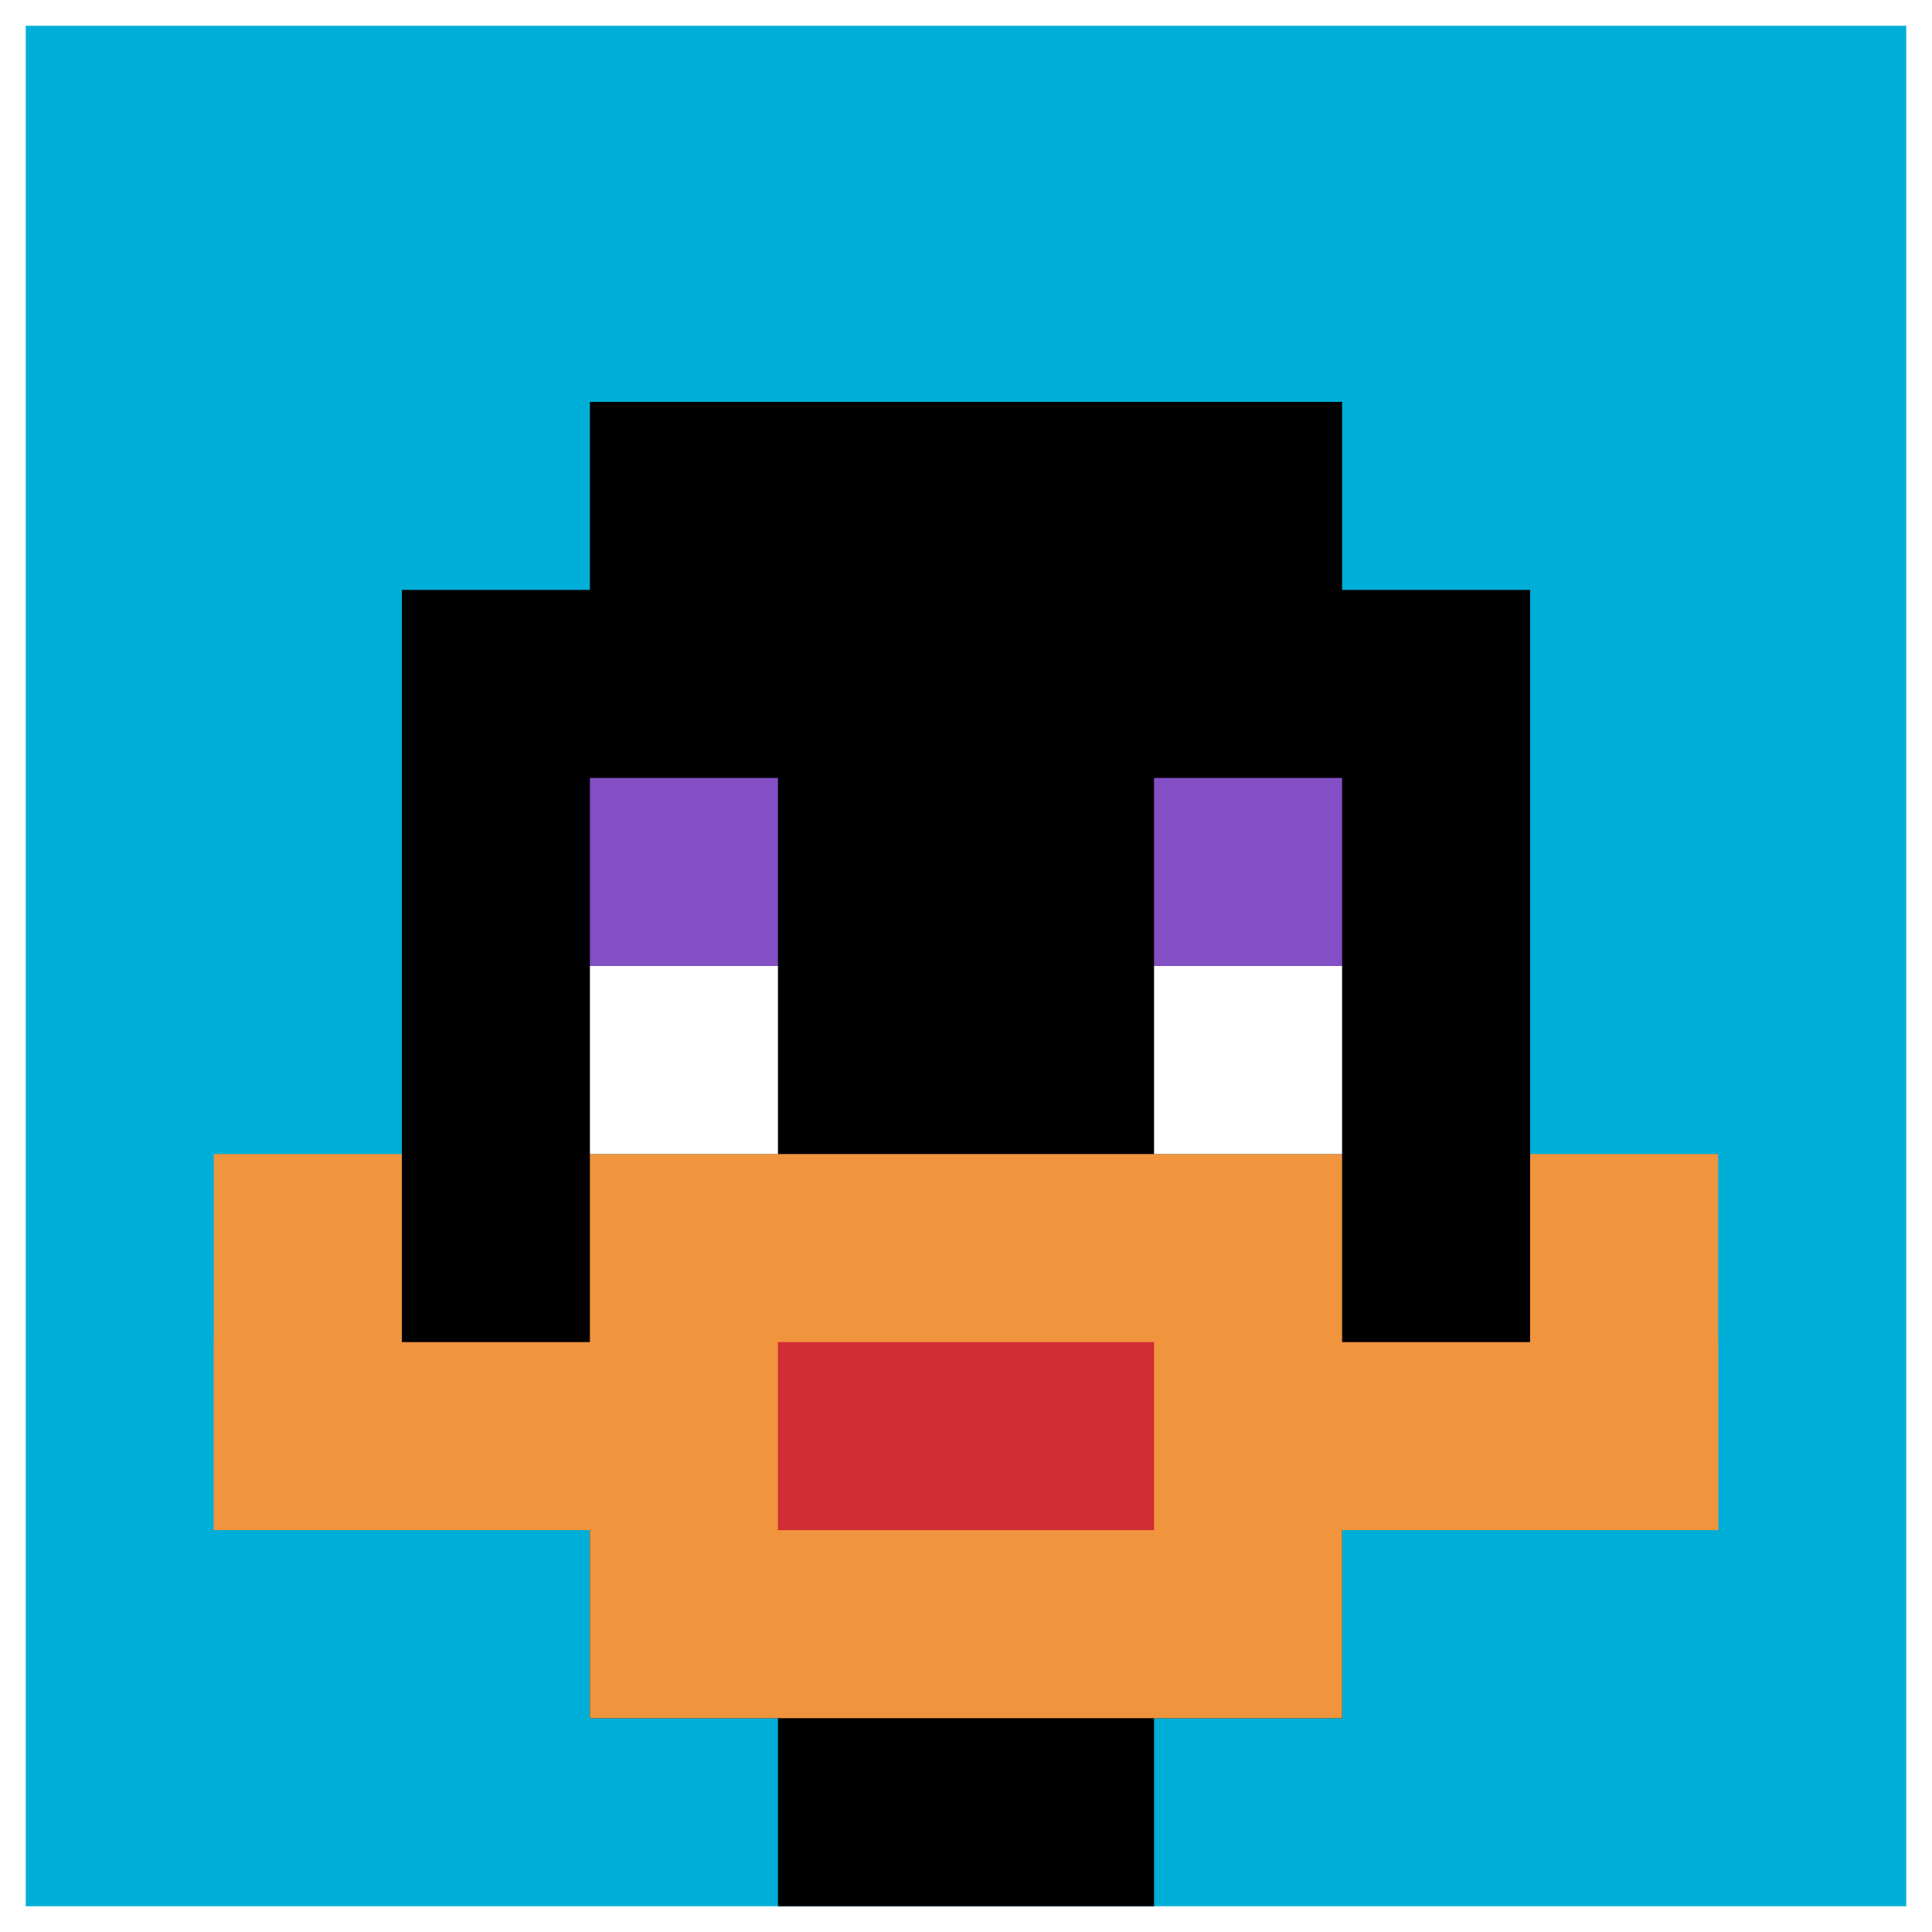
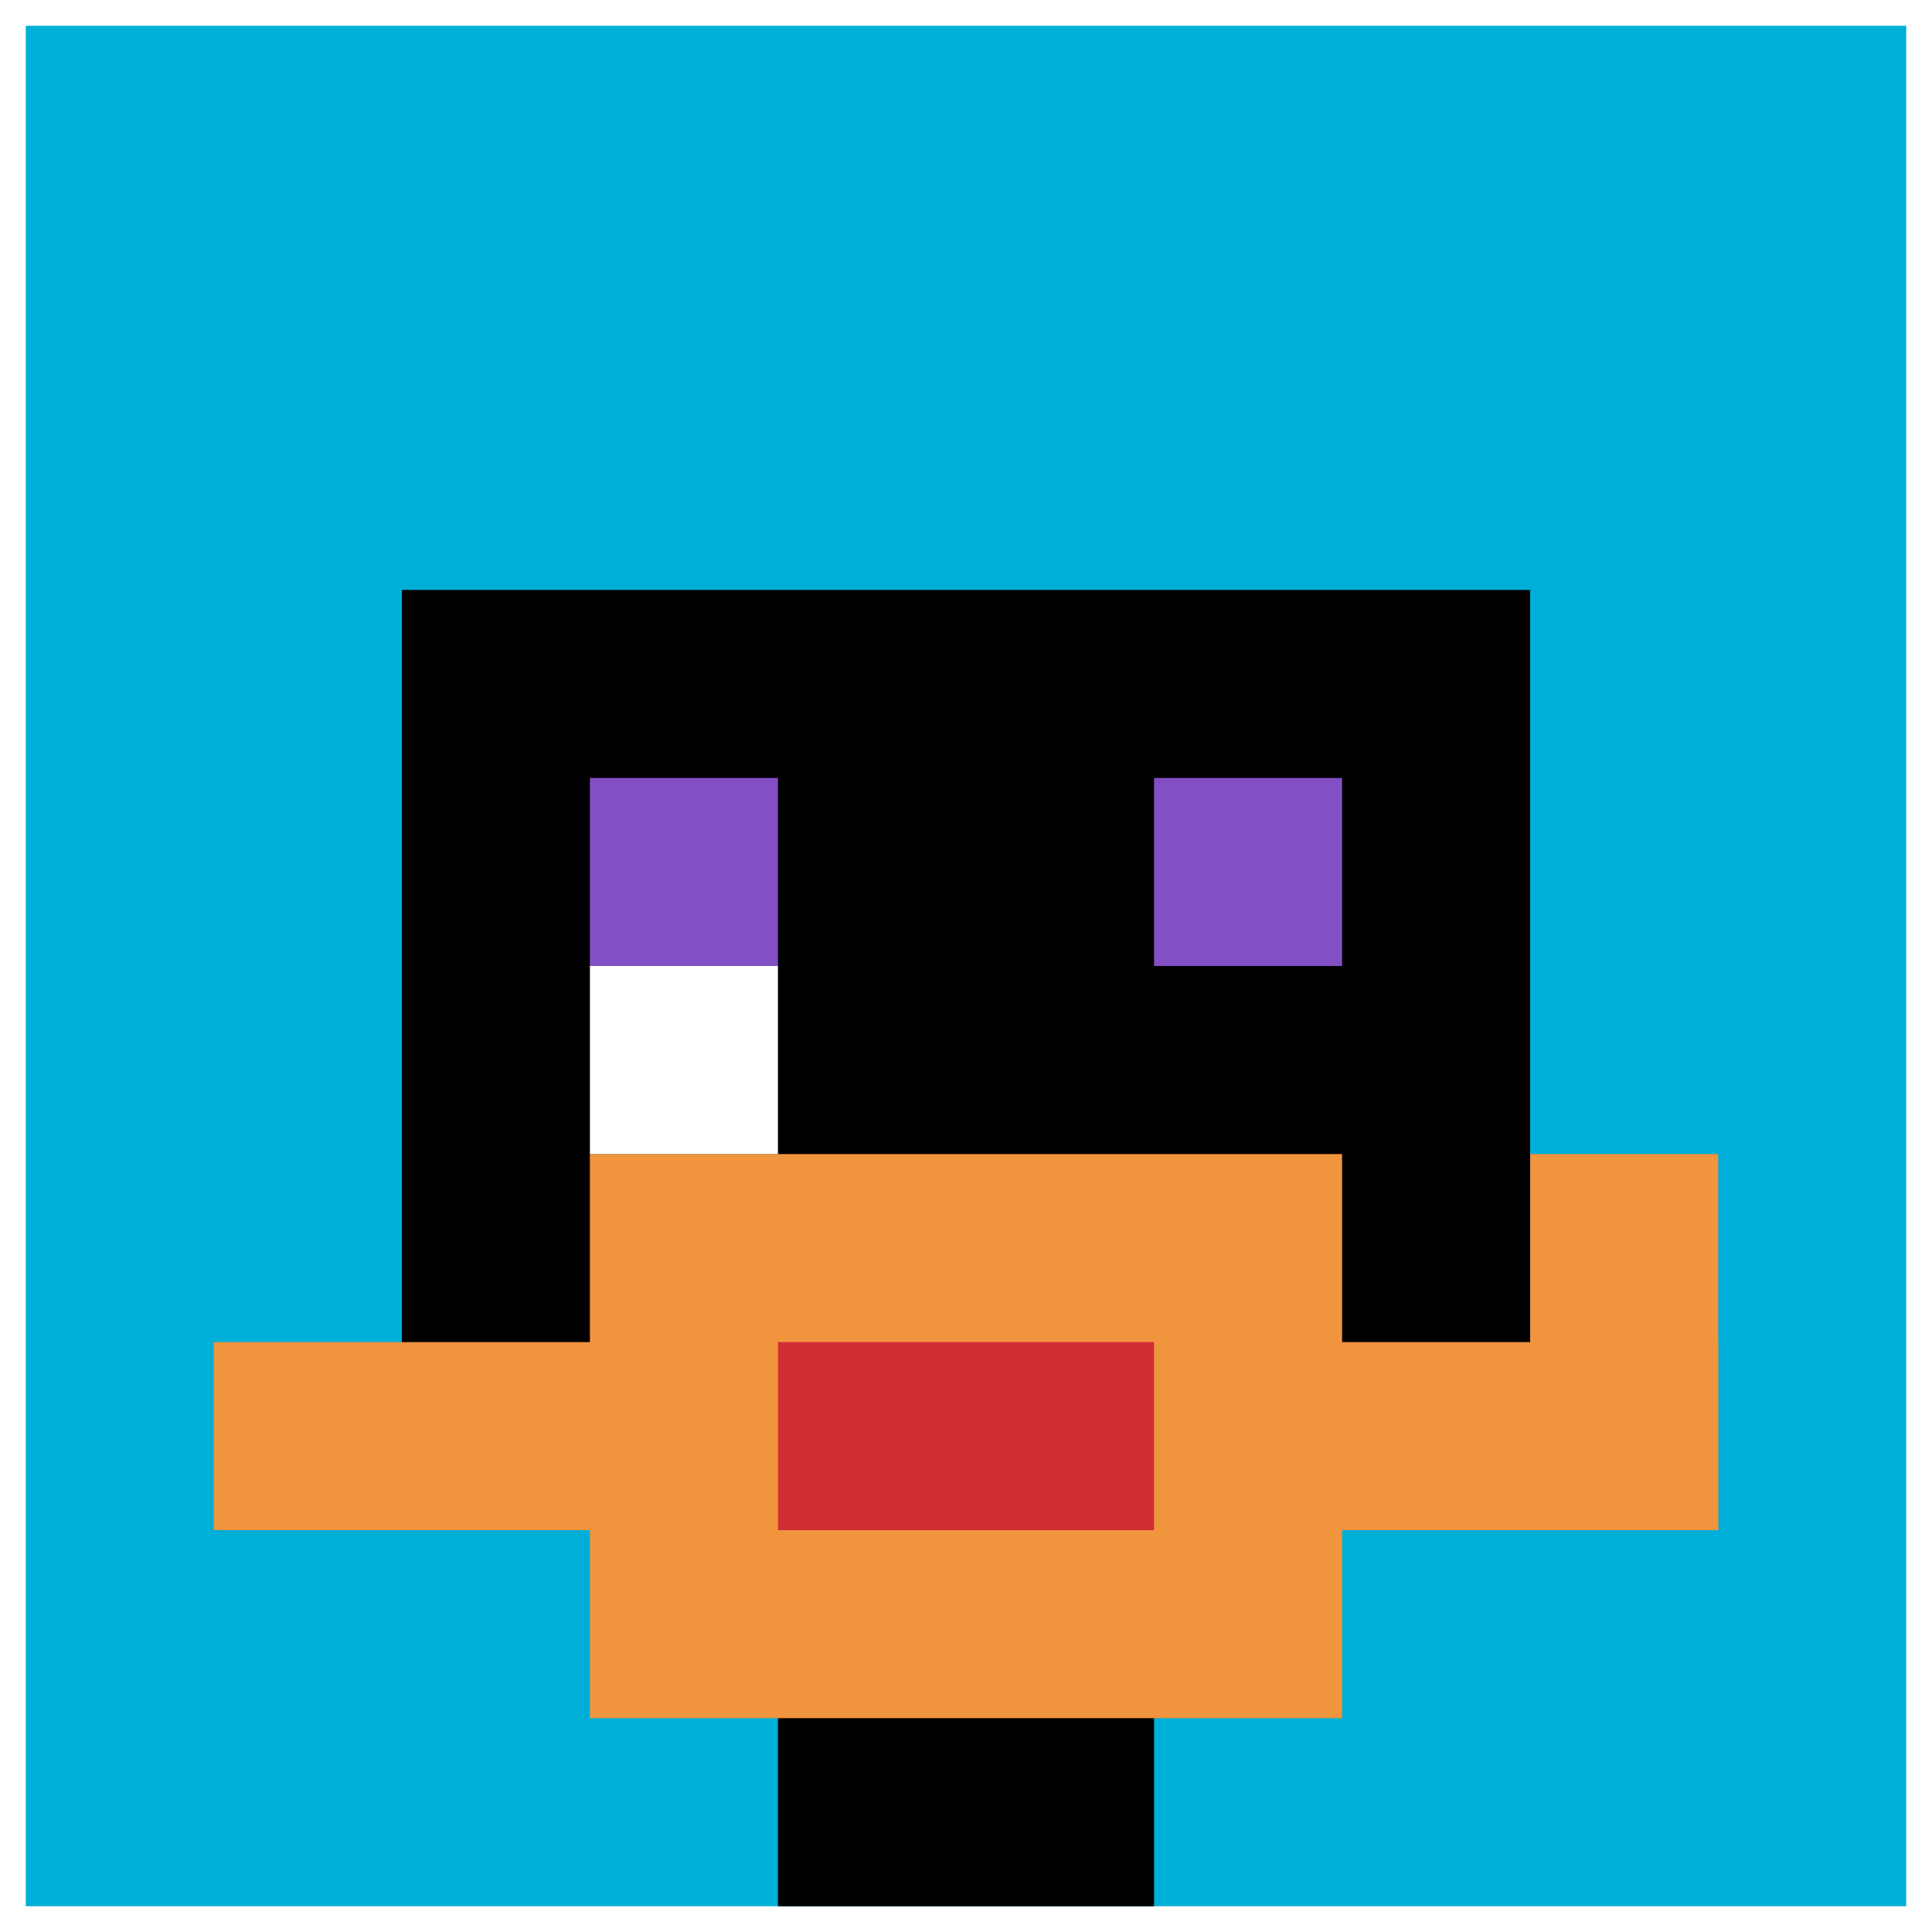
<svg xmlns="http://www.w3.org/2000/svg" width="675" height="675" version="1.1">
  <rect width="100%" height="100%" fill="#fff" />
  <g>
    <g id="0-0">
      <path fill="#00AFD7" d="M9 9h657v657H9z" />
      <g>
-         <path id="9-9-3-2-4-7" fill="#000" d="M206.1 140.4h262.8v459.9H206.1z" />
        <path id="9-9-2-3-6-5" fill="#000" d="M140.4 206.1h394.2v328.5H140.4z" />
        <path id="9-9-4-8-2-2" fill="#000" d="M271.8 534.6h131.4V666H271.8z" />
        <path id="9-9-1-7-8-1" fill="#F0943E" d="M74.7 468.9h525.6v65.7H74.7z" />
        <path id="9-9-3-6-4-3" fill="#F0943E" d="M206.1 403.2h262.8v197.1H206.1z" />
        <path id="9-9-4-7-2-1" fill="#D12D35" d="M271.8 468.9h131.4v65.7H271.8z" />
-         <path id="9-9-1-6-1-2" fill="#F0943E" d="M74.7 403.2h65.7v131.4H74.7z" />
        <path id="9-9-8-6-1-2" fill="#F0943E" d="M534.6 403.2h65.7v131.4h-65.7z" />
        <path id="9-9-3-4-1-1" fill="#834FC4" d="M206.1 271.8h65.7v65.7h-65.7z" />
        <path id="9-9-6-4-1-1" fill="#834FC4" d="M403.2 271.8h65.7v65.7h-65.7z" />
        <path id="9-9-3-5-1-1" fill="#fff" d="M206.1 337.5h65.7v65.7h-65.7z" />
-         <path id="9-9-6-5-1-1" fill="#fff" d="M403.2 337.5h65.7v65.7h-65.7z" />
+         <path id="9-9-6-5-1-1" fill="#fff" d="M403.2 337.5h65.7h-65.7z" />
      </g>
-       <path fill="none" stroke="#fff" stroke-width="0" d="M9 9h657v657H9z" />
    </g>
  </g>
</svg>